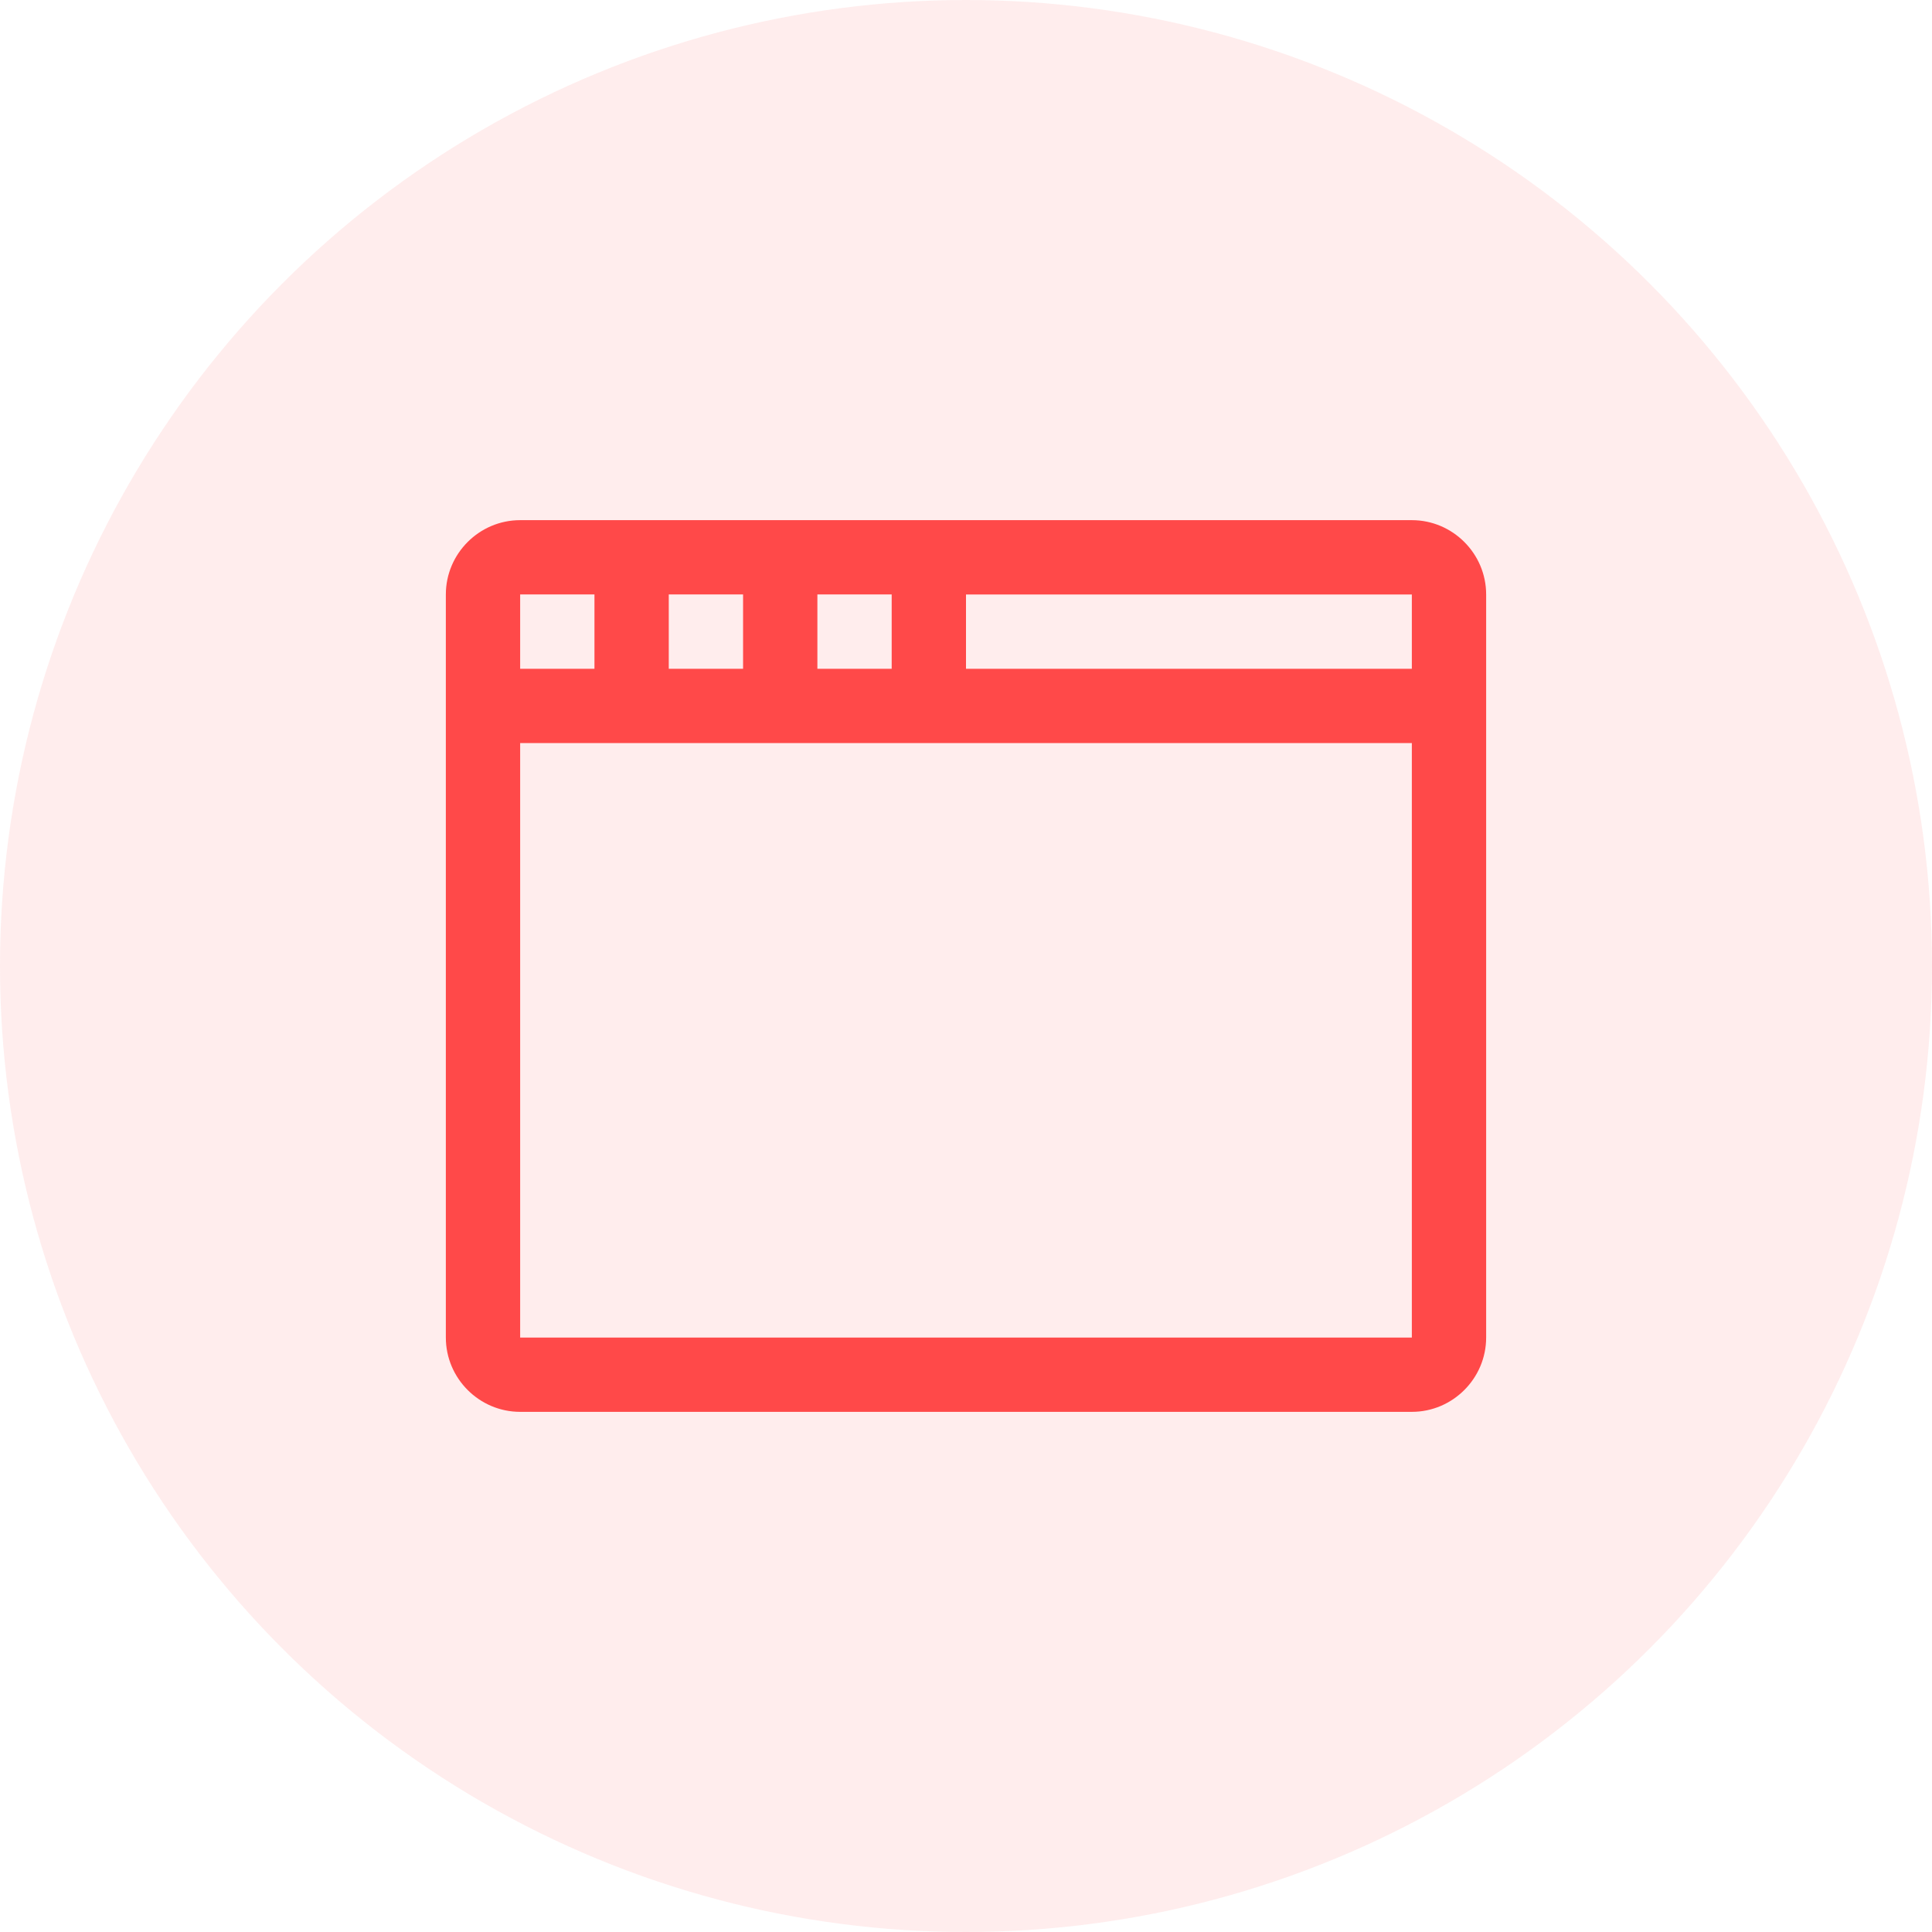
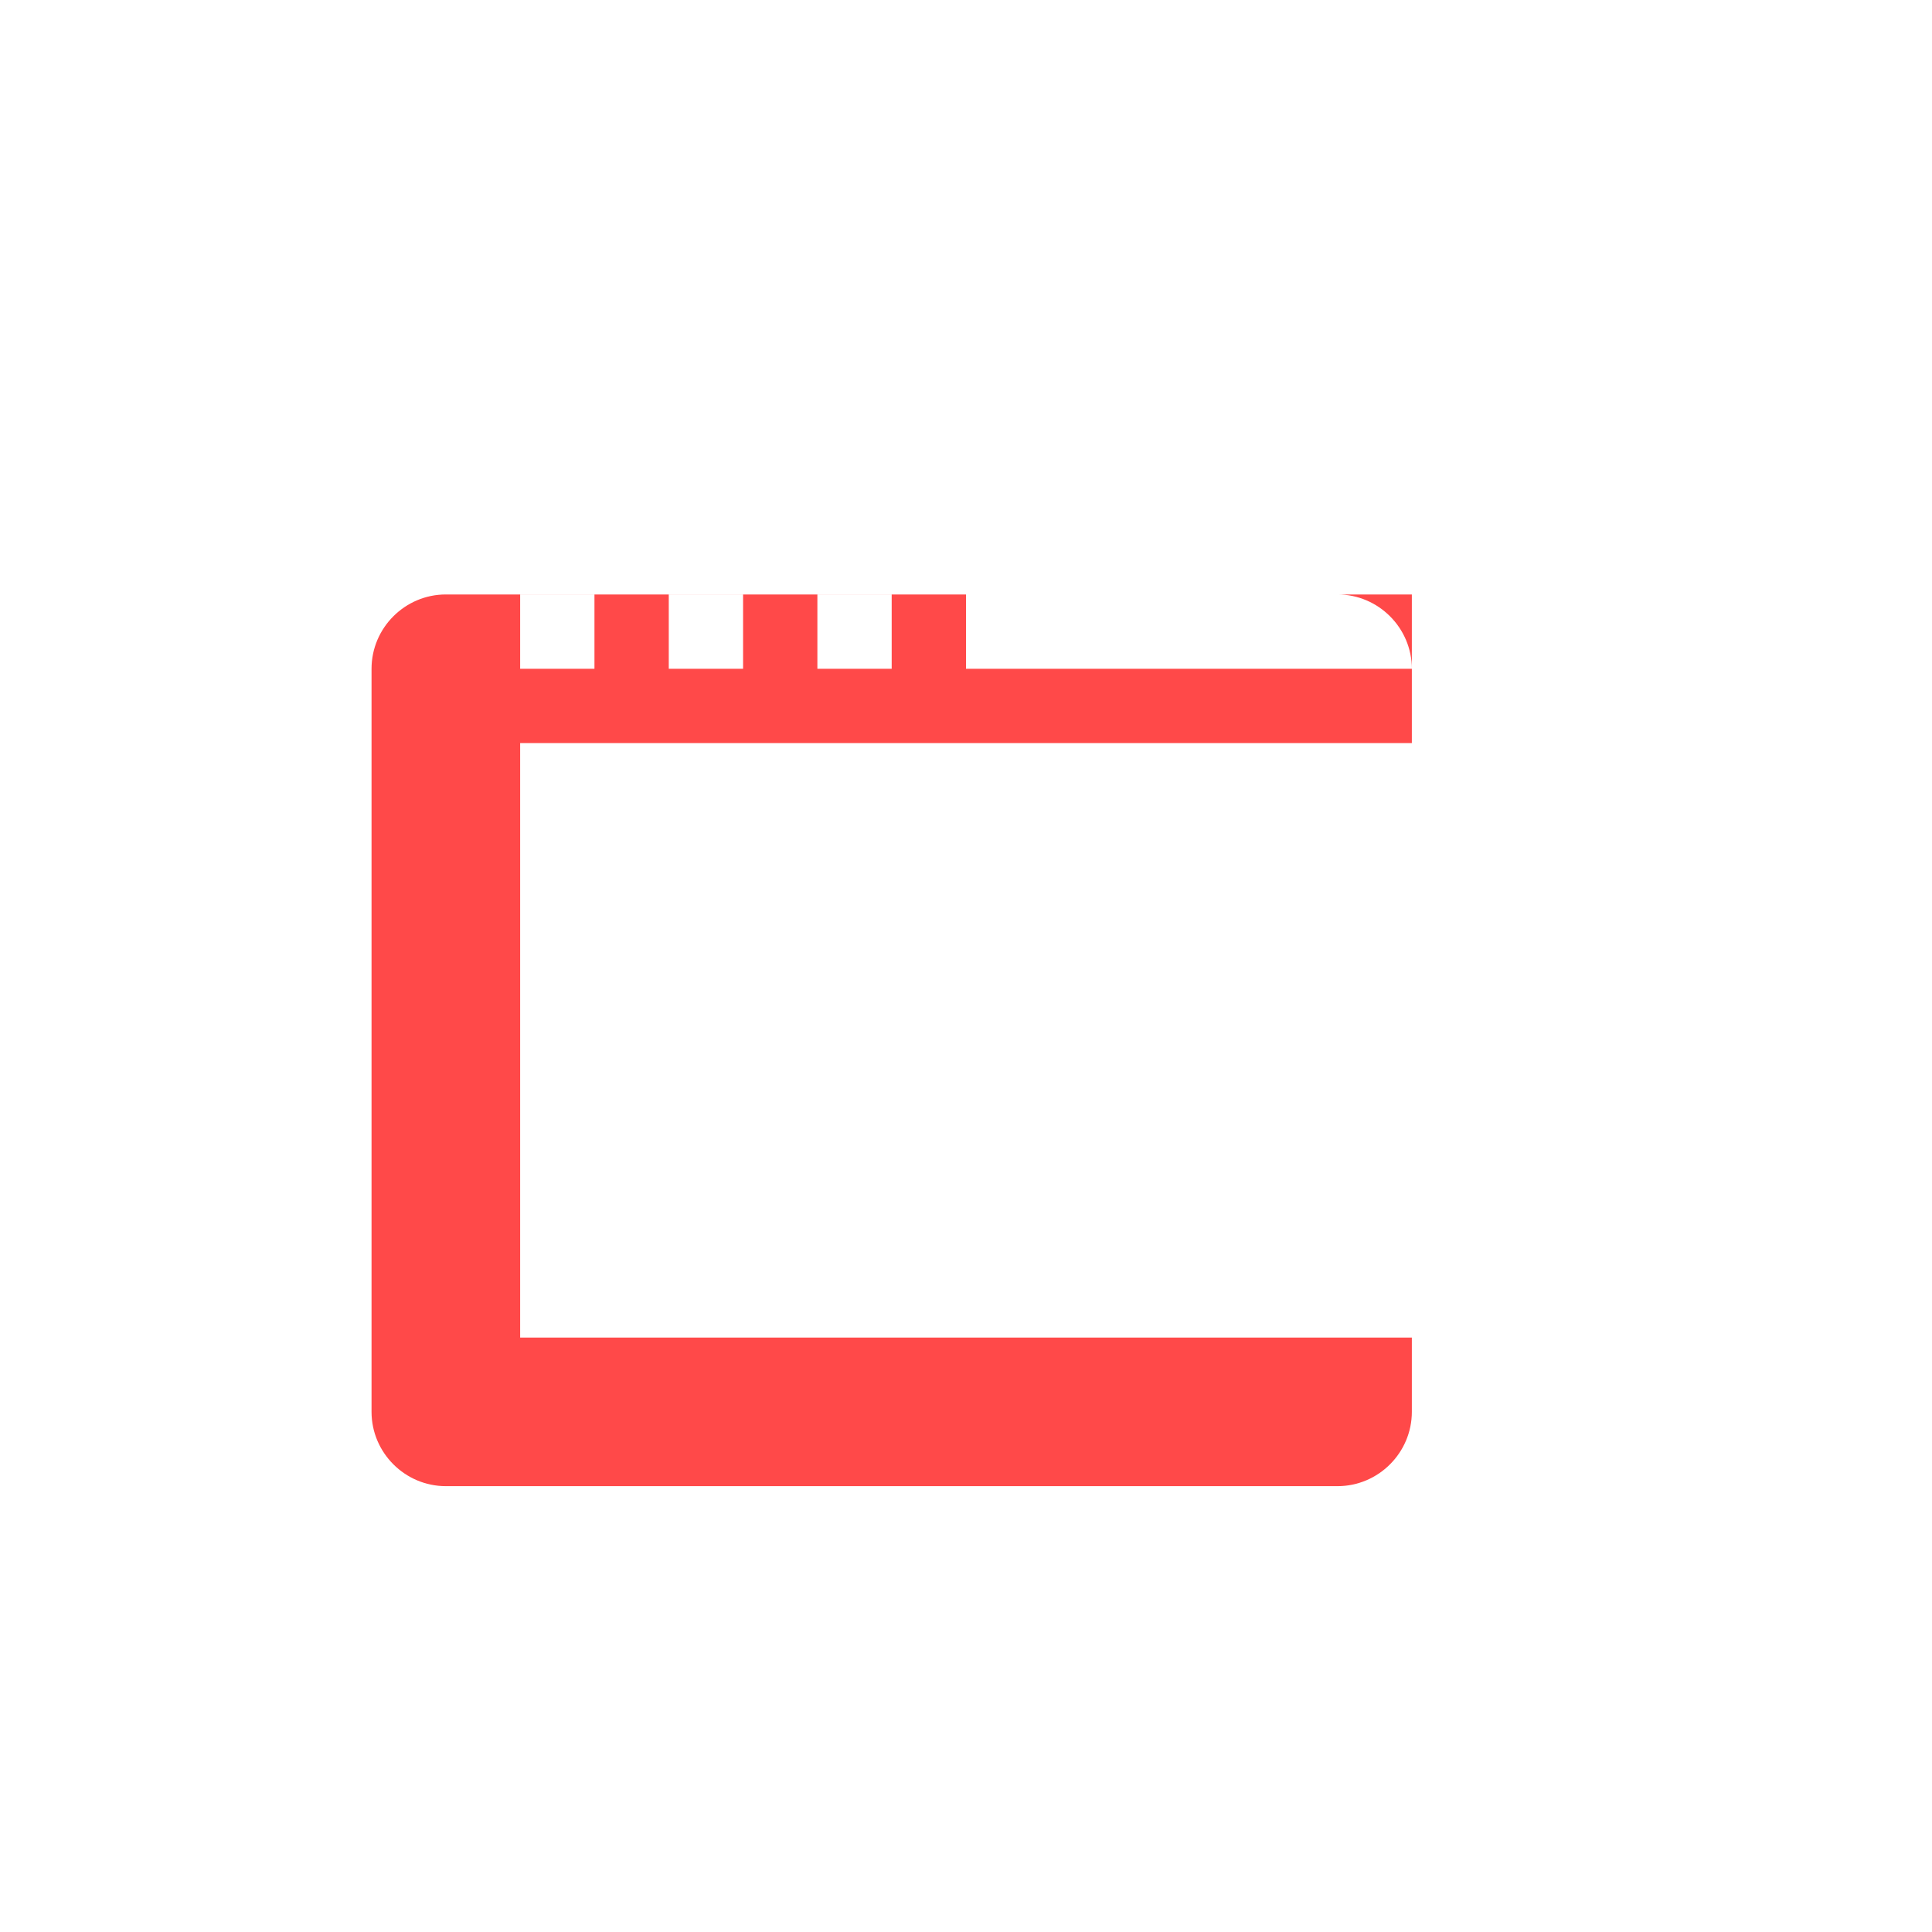
<svg xmlns="http://www.w3.org/2000/svg" fill="none" height="26" viewBox="0 0 26 26" width="26">
  <g fill="#ff4949">
-     <circle cx="13" cy="13" fill-opacity=".1" r="13" />
-     <path d="m6 3h1v1h-1zm-2 0h1v1h-1zm-2 0h1v1h-1zm12 10h-12v-8h12zm0-9h-6v-1h6zm1-1c0-.55-.45-1-1-1h-12c-.55 0-1 .45-1 1v10c0 .55.45 1 1 1h12c.55 0 1-.45 1-1z" fill-rule="evenodd" transform="translate(5 5)" />
+     <path d="m6 3h1v1h-1zm-2 0h1v1h-1zm-2 0h1v1h-1zm12 10h-12v-8h12zm0-9h-6v-1h6zc0-.55-.45-1-1-1h-12c-.55 0-1 .45-1 1v10c0 .55.45 1 1 1h12c.55 0 1-.45 1-1z" fill-rule="evenodd" transform="translate(5 5)" />
  </g>
</svg>